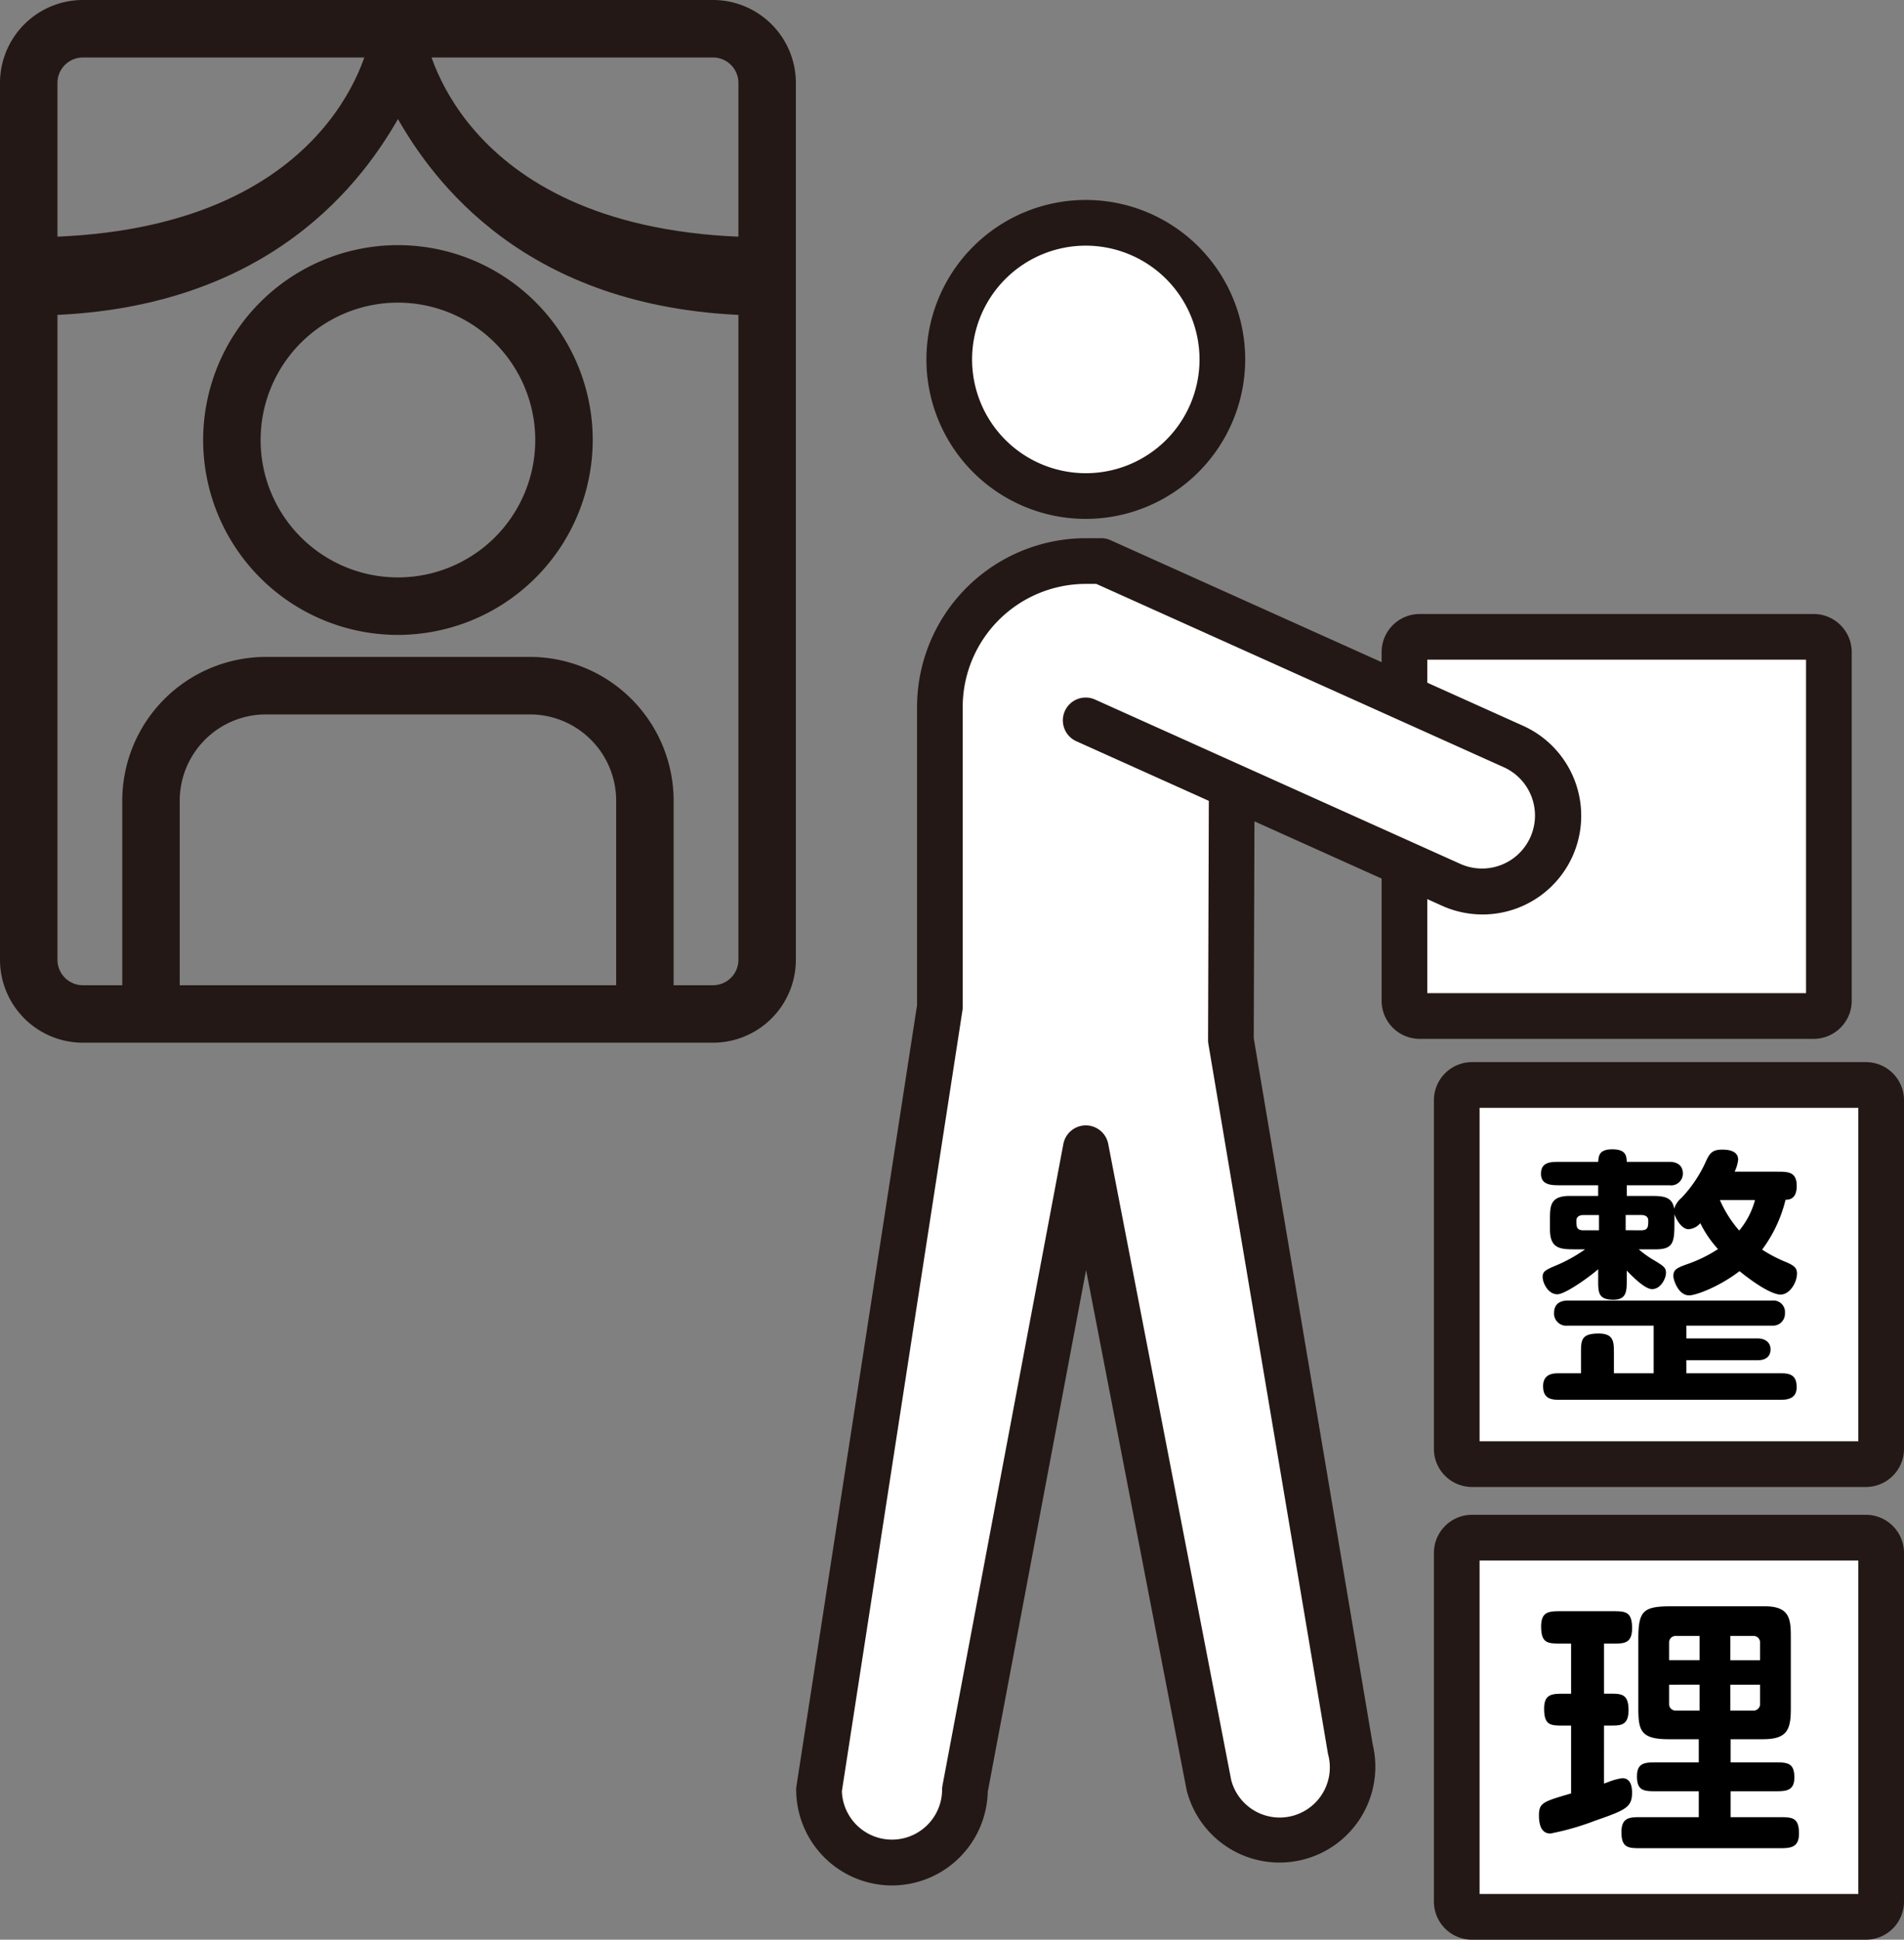
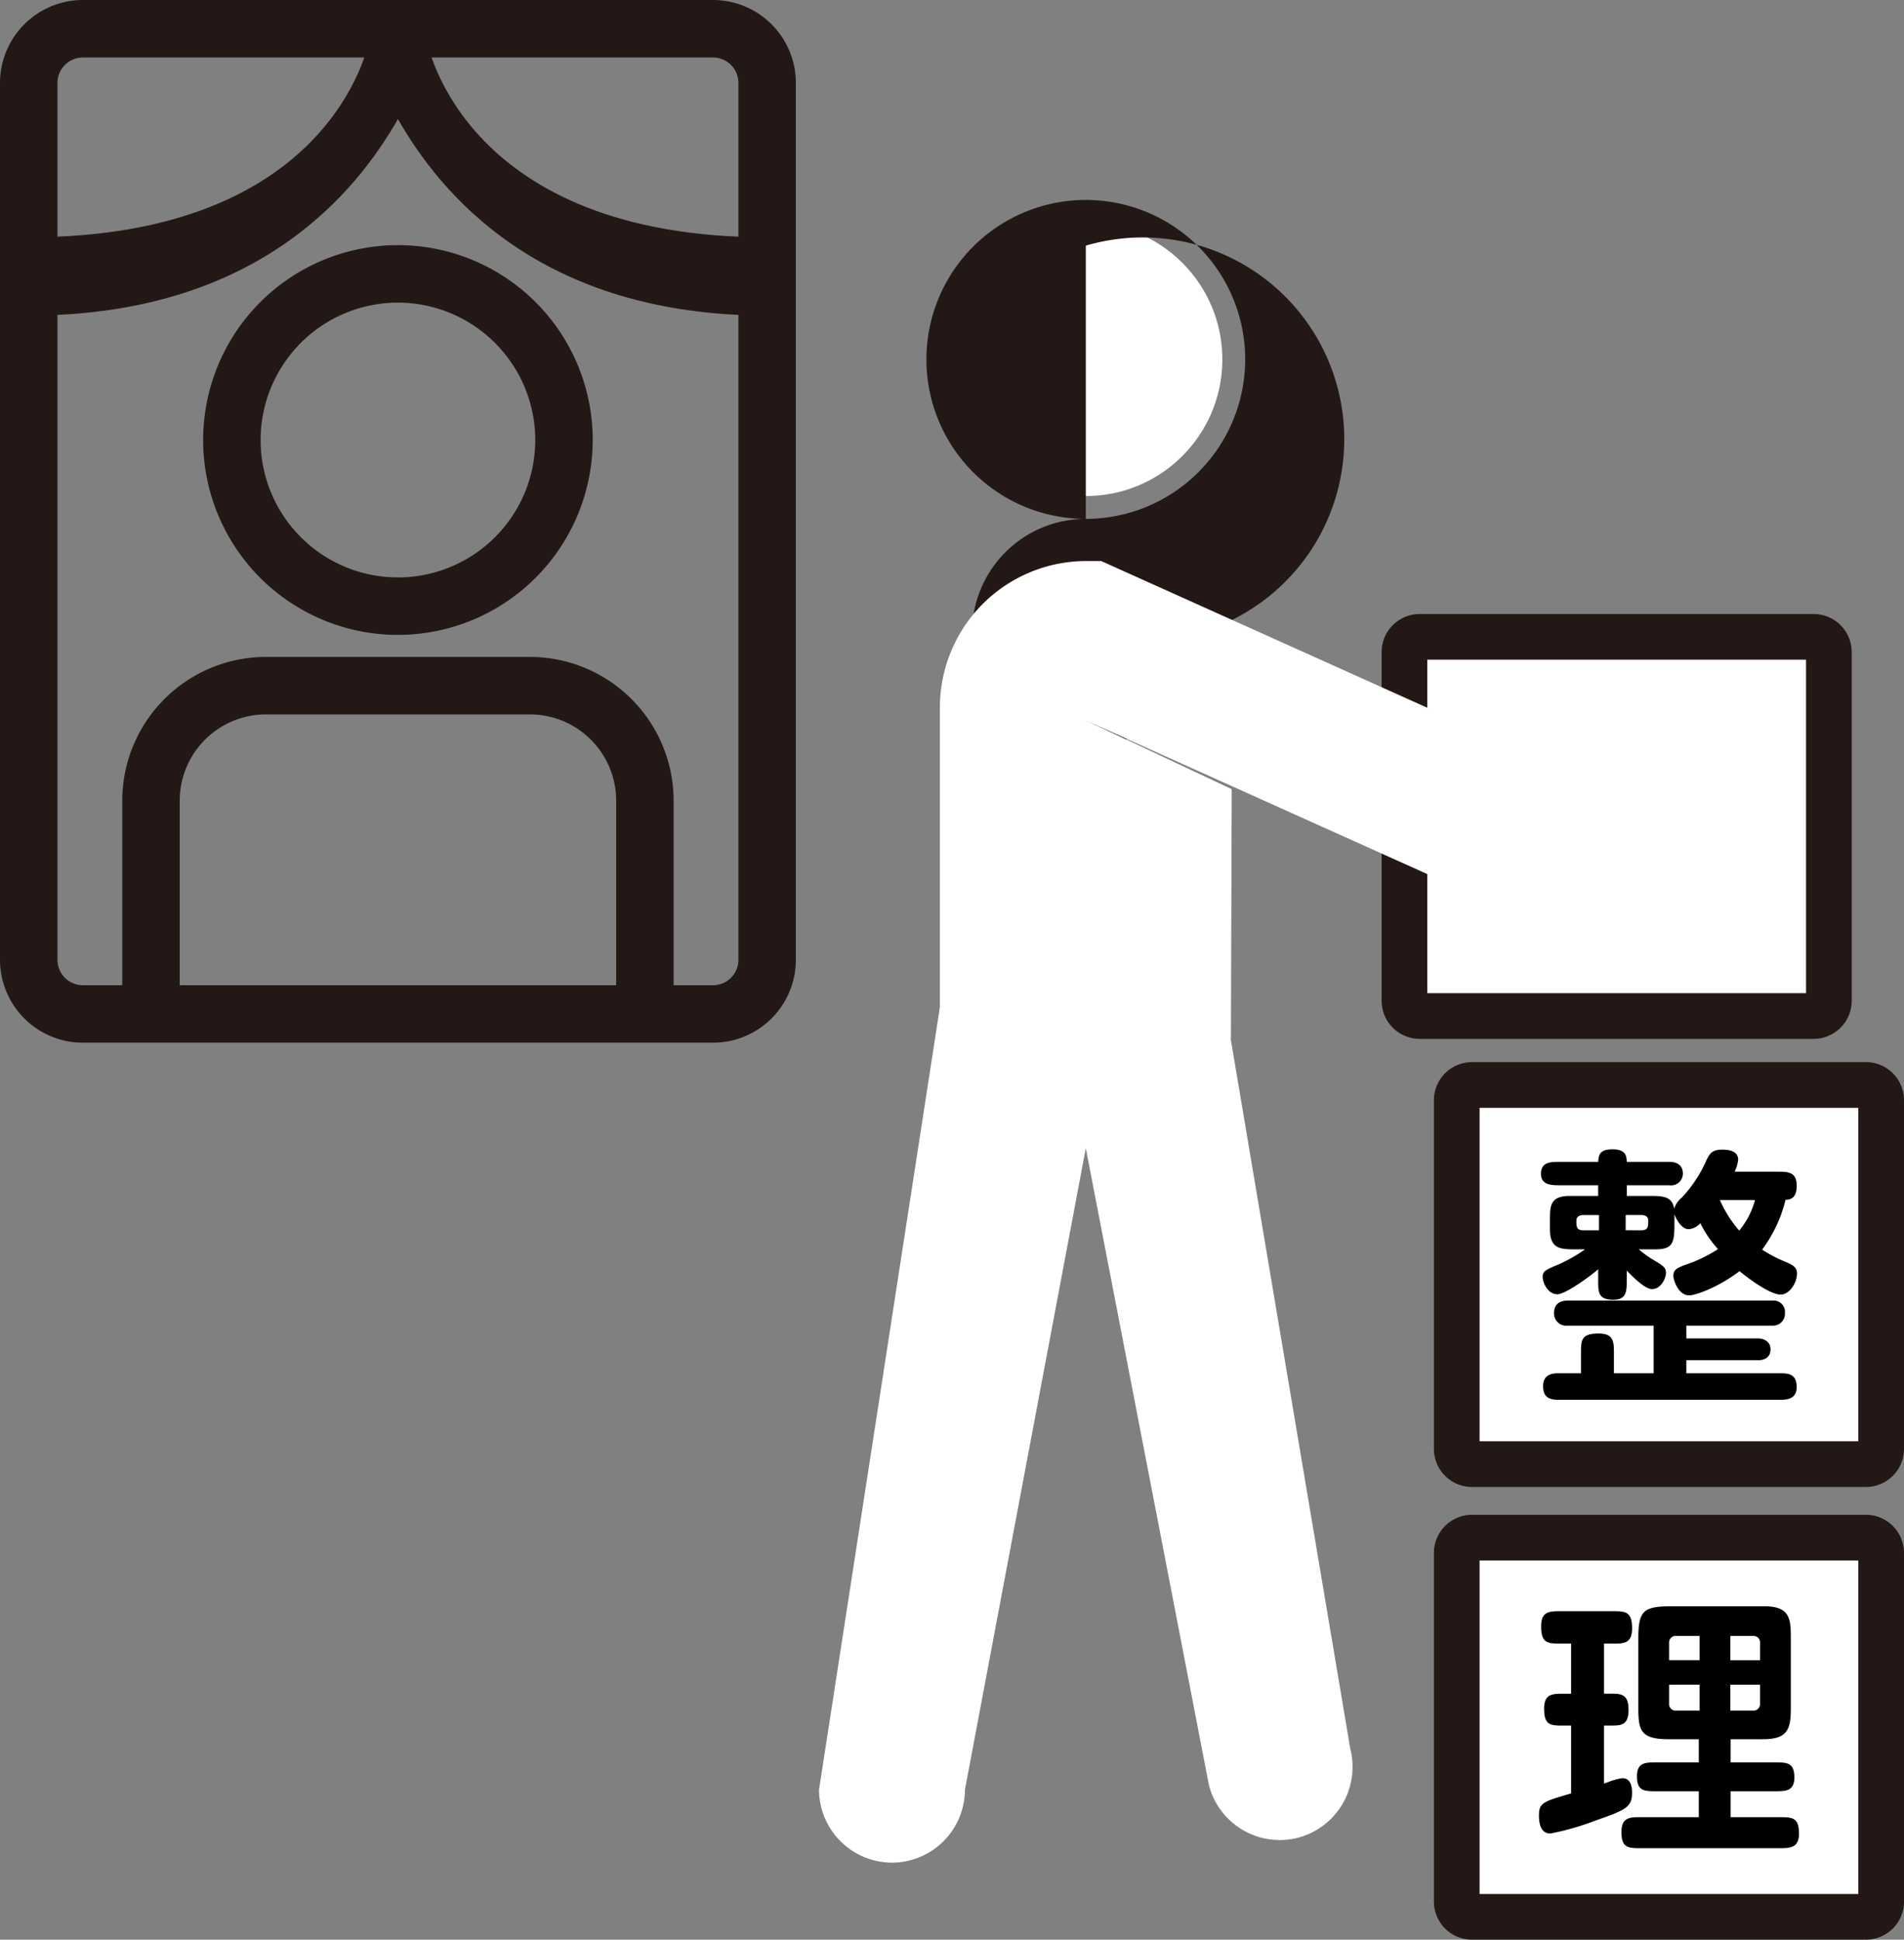
<svg xmlns="http://www.w3.org/2000/svg" width="250.114" height="254.673" viewBox="0 0 250.114 254.673">
  <rect x="0" y="0" width="250.114" height="254.673" fill="#808080" stroke="none" />
  <defs>
    <clipPath id="clip-path">
      <rect id="SVGID" width="97" height="129.357" rx="5.653" transform="translate(1605.349 18.198)" fill="none" />
    </clipPath>
  </defs>
  <g id="グループ_105" data-name="グループ 105" transform="translate(-1601.574 -14.424)">
    <g id="グループ_93" data-name="グループ 93">
      <rect id="長方形_74" data-name="長方形 74" width="55.754" height="49.784" rx="2" transform="translate(1786.066 98.04)" fill="#fff" />
      <path id="パス_77" data-name="パス 77" d="M1839.82,150.824h-51.754a5.006,5.006,0,0,1-5-5V100.04a5.006,5.006,0,0,1,5-5h51.754a5.006,5.006,0,0,1,5,5v45.784A5.006,5.006,0,0,1,1839.82,150.824Zm-50.754-6h49.754V101.04h-49.754Z" fill="#231815" />
    </g>
    <path id="パス_78" data-name="パス 78" d="M1809.341,214.448" fill="#fff" stroke="#231815" stroke-width="6" />
    <g id="グループ_94" data-name="グループ 94">
      <circle id="楕円形_48" data-name="楕円形 48" cx="17.938" cy="17.938" r="17.938" transform="translate(1726.269 43.678)" fill="#fff" />
-       <path id="パス_79" data-name="パス 79" d="M1744.207,82.554a20.938,20.938,0,1,1,20.939-20.938A20.961,20.961,0,0,1,1744.207,82.554Zm0-35.876a14.938,14.938,0,1,0,14.939,14.938A14.954,14.954,0,0,0,1744.207,46.678Z" fill="#231815" />
+       <path id="パス_79" data-name="パス 79" d="M1744.207,82.554a20.938,20.938,0,1,1,20.939-20.938A20.961,20.961,0,0,1,1744.207,82.554Za14.938,14.938,0,1,0,14.939,14.938A14.954,14.954,0,0,0,1744.207,46.678Z" fill="#231815" />
    </g>
    <g id="グループ_98" data-name="グループ 98">
      <g id="グループ_97" data-name="グループ 97" clip-path="url(#clip-path)">
        <g id="グループ_95" data-name="グループ 95">
          <path id="パス_80" data-name="パス 80" d="M1653.849,97.785A25.587,25.587,0,1,1,1679.435,72.2,25.616,25.616,0,0,1,1653.849,97.785Zm0-43.626A18.039,18.039,0,1,0,1671.887,72.2,18.059,18.059,0,0,0,1653.849,54.159Z" fill="#231815" />
        </g>
        <g id="グループ_96" data-name="グループ 96">
          <path id="パス_81" data-name="パス 81" d="M1671.193,187.361h-34.688a18.89,18.89,0,0,1-18.87-18.869V119.546a18.891,18.891,0,0,1,18.87-18.87h34.688a18.891,18.891,0,0,1,18.87,18.87v48.946A18.89,18.89,0,0,1,1671.193,187.361Zm-34.688-79.137a11.334,11.334,0,0,0-11.322,11.322v48.946a11.333,11.333,0,0,0,11.322,11.321h34.688a11.334,11.334,0,0,0,11.322-11.321V119.546a11.335,11.335,0,0,0-11.322-11.322Z" fill="#231815" />
        </g>
      </g>
    </g>
    <g id="グループ_99" data-name="グループ 99">
      <path id="パス_82" data-name="パス 82" d="M1695.237,151.329H1612.46a10.9,10.9,0,0,1-10.886-10.885V25.309a10.9,10.9,0,0,1,10.886-10.885h82.777a10.9,10.9,0,0,1,10.885,10.885V140.444A10.9,10.9,0,0,1,1695.237,151.329ZM1612.46,21.972a3.342,3.342,0,0,0-3.338,3.337V140.444a3.342,3.342,0,0,0,3.338,3.337h82.777a3.34,3.34,0,0,0,3.337-3.337V25.309a3.34,3.34,0,0,0-3.337-3.337Z" fill="#231815" />
    </g>
    <path id="パス_83" data-name="パス 83" d="M1657.566,19.476l-3.717.638-3.718-.638c-.193,1.066-5.172,26.1-44.783,26.1V55.858c30.017,0,43.038-16.238,48.5-25.8,5.462,9.566,18.483,25.8,48.5,25.8V45.58C1662.738,45.58,1657.759,20.542,1657.566,19.476Z" fill="#231815" />
    <g id="グループ_100" data-name="グループ 100">
      <path id="パス_84" data-name="パス 84" d="M1763.375,118.037l-.108,32.945,15.689,93.089a9.613,9.613,0,0,1-6.921,11.654h0a9.614,9.614,0,0,1-11.654-6.922l-16.174-83.619L1728.331,249.4a9.613,9.613,0,0,1-9.584,9.584h0a9.612,9.612,0,0,1-9.584-9.584l15.877-102.755V107.257a19.225,19.225,0,0,1,19.168-19.169h2.027l54.178,24.364a9.985,9.985,0,0,1,5,13.165h0a9.986,9.986,0,0,1-13.165,5l-48.037-21.6" fill="#fff" />
-       <path id="パス_85" data-name="パス 85" d="M1718.746,261.979a12.6,12.6,0,0,1-12.584-12.583,3.032,3.032,0,0,1,.035-.458l15.842-102.527V107.257a22.193,22.193,0,0,1,22.168-22.169h2.027a2.988,2.988,0,0,1,1.231.265l54.178,24.363a12.957,12.957,0,1,1-10.629,23.635l-24.653-11.086-.092,28.47,15.627,92.724a12.585,12.585,0,0,1-24.422,6.086c-.015-.057-.028-.114-.038-.172l-13.191-68.2-12.918,68.516A12.6,12.6,0,0,1,1718.746,261.979Zm-6.581-12.375a6.585,6.585,0,0,0,13.166-.208,3.039,3.039,0,0,1,.052-.556l15.876-84.211a3,3,0,0,1,2.941-2.444h.007a3,3,0,0,1,2.945,2.43l16.156,83.525a6.584,6.584,0,0,0,12.741-3.327c-.021-.081-.037-.162-.051-.243l-15.688-93.09a2.876,2.876,0,0,1-.042-.508l.1-31.4-17.393-7.821a3,3,0,1,1,2.461-5.472l48.037,21.6a6.958,6.958,0,0,0,5.707-12.691l-53.591-24.1h-1.384a16.187,16.187,0,0,0-16.168,16.169v39.385a3.068,3.068,0,0,1-.035.458Z" fill="#231815" />
    </g>
    <g id="グループ_102" data-name="グループ 102">
      <g id="グループ_101" data-name="グループ 101">
        <rect id="長方形_75" data-name="長方形 75" width="55.754" height="49.784" rx="2" transform="translate(1792.935 156.876)" fill="#fff" />
        <path id="パス_86" data-name="パス 86" d="M1846.688,209.66h-51.752a5.006,5.006,0,0,1-5-5V158.876a5.006,5.006,0,0,1,5-5h51.752a5.006,5.006,0,0,1,5,5V204.66A5.006,5.006,0,0,1,1846.688,209.66Zm-50.752-6h49.752V159.876h-49.752Z" fill="#231815" />
      </g>
      <path id="パス_87" data-name="パス 87" d="M1821.528,175.24c0,2.4-.251,3.219-2.5,3.219h-2.183a13.574,13.574,0,0,0,2,1.431c1.323.787,1.574,1,1.574,1.682,0,.643-.644,2.11-1.825,2.11-.894,0-2.4-1.467-3.327-2.432V182.5c0,1.4,0,2.575-1.752,2.575-2,0-2-.966-2-2.575v-1.431c-1,.894-4.293,3.29-5.366,3.29-1.252,0-1.932-1.537-1.932-2.289,0-.679.358-.894,1.61-1.431a19.827,19.827,0,0,0,3.97-2.182H1808.4c-1.9,0-3.219-.107-3.219-2.611v-1.216c0-1.86,0-3.184,2.612-3.184h3.72v-1.4h-4.972c-1.11,0-2.541,0-2.541-1.5,0-1.574,1.289-1.574,2.541-1.574h4.972c.071-.787.107-1.646,1.859-1.646,1.79,0,1.861.859,1.9,1.646h5.617c.894,0,1.752.393,1.752,1.538a1.543,1.543,0,0,1-1.752,1.538h-5.617v1.4h3.042c1.573,0,2.932,0,3.183,1.682a3,3,0,0,1,.966-1.432,17.216,17.216,0,0,0,3.255-4.9c.5-1.073.894-1.431,2.111-1.431,1.537,0,2.074.572,2.074,1.323a4.767,4.767,0,0,1-.465,1.574h5.545c1.467,0,2.611,0,2.611,1.861,0,1.61-.823,1.824-1.466,1.824a18.1,18.1,0,0,1-3.077,6.546,18.527,18.527,0,0,0,3.255,1.682c1.038.464,1.324.786,1.324,1.466,0,1.181-.966,2.755-2.147,2.755-1.216,0-3.612-1.611-5.4-3.077-2.647,2.039-5.723,3.184-6.618,3.184-1.43,0-2.074-2.039-2.074-2.54,0-.859.5-1.073,1.645-1.5a18.56,18.56,0,0,0,4.221-2.038,14.4,14.4,0,0,1-2.325-3.4,2.273,2.273,0,0,1-1.539.787c-.929,0-1.645-1.324-1.859-1.967Zm1.574,14.916h9.372c.858,0,1.681.43,1.681,1.431,0,1.038-.751,1.432-1.681,1.432H1823.1v1.716h12.52c1.359,0,1.967.465,1.967,1.825,0,1.252-.823,1.645-1.967,1.645h-29.44c-1.431,0-1.9-.644-1.9-1.788,0-1.324.894-1.682,1.9-1.682h3.076v-2.611c0-1.717,0-2.611,2.325-2.611,2,0,2,1.109,2,2.611v2.611h5.222v-6.26h-11.3a1.6,1.6,0,0,1-1.788-1.645c0-1.252.858-1.646,1.788-1.646h26.865a1.511,1.511,0,0,1,1.681,1.646,1.568,1.568,0,0,1-1.681,1.645H1823.1Zm-11.483-14.2v-2h-2.039c-.644,0-.93.322-.93.715,0,.788,0,1.289.93,1.289Zm5.544,0c.93,0,.93-.5.93-1.289,0-.393-.25-.715-.93-.715h-2.039v2Zm10.339-3.971a15.522,15.522,0,0,0,2.539,4.006,10.508,10.508,0,0,0,2.075-4.006Z" />
    </g>
    <g id="グループ_104" data-name="グループ 104">
      <g id="グループ_103" data-name="グループ 103">
        <rect id="長方形_76" data-name="長方形 76" width="55.754" height="49.784" rx="2" transform="translate(1792.935 216.312)" fill="#fff" />
        <path id="パス_88" data-name="パス 88" d="M1846.688,269.1h-51.752a5.006,5.006,0,0,1-5-5V218.313a5.006,5.006,0,0,1,5-5h51.752a5.006,5.006,0,0,1,5,5V264.1A5.006,5.006,0,0,1,1846.688,269.1Zm-50.752-6h49.752V219.313h-49.752Z" fill="#231815" />
      </g>
      <path id="パス_89" data-name="パス 89" d="M1812.281,248.61c.25-.108.393-.144.572-.216a7.92,7.92,0,0,1,1.825-.5c1,0,1.287.894,1.287,1.9,0,1.931-.858,2.289-4.865,3.684a34.477,34.477,0,0,1-5.866,1.682c-1.181,0-1.5-1.145-1.5-2.362,0-1.681.537-1.824,4.221-2.9V240.99h-.93c-1.752,0-2.611,0-2.611-2.218,0-1.967,1.073-1.967,2.611-1.967h.93v-6.582h-1.287c-1.753,0-2.647,0-2.647-2.254,0-2,1.073-2,2.647-2h6.653c1.753,0,2.647,0,2.647,2.254,0,2-1.108,2-2.432,2h-1.252V236.8h.858c1.4,0,2.361.036,2.361,2.146,0,2.039-1.037,2.039-2.325,2.039h-.894Zm12.449-5.831h-3.971c-3.792,0-3.971-1.253-3.971-4.293v-8.871c0-3.72.644-4.293,4.364-4.293h12.234c3.434,0,3.434,1.825,3.434,4.293v9.157c0,2.791-.5,4.007-3.685,4.007h-4.221v3.04h5.76c1.609,0,2.611,0,2.611,1.968,0,1.824-1.145,1.824-2.611,1.824h-5.76v3.4h6.332c1.717,0,2.647,0,2.647,2.147,0,1.931-1.216,1.931-2.647,1.931h-18.064c-1.682,0-2.612,0-2.612-2.11,0-1.968,1.109-1.968,2.612-1.968h7.548v-3.4h-5.51c-1.645,0-2.611,0-2.611-1.968,0-1.824,1.109-1.824,2.611-1.824h5.51Zm.106-13.557h-3.076a.857.857,0,0,0-.929.929V232.4h4.005Zm-4.005,6.4v2.469a.857.857,0,0,0,.929.929h3.076v-3.4Zm8.048-3.219h3.9v-2.254a.858.858,0,0,0-.93-.929h-2.969Zm0,6.617h2.969a.858.858,0,0,0,.93-.929v-2.469h-3.9Z" />
    </g>
  </g>
</svg>